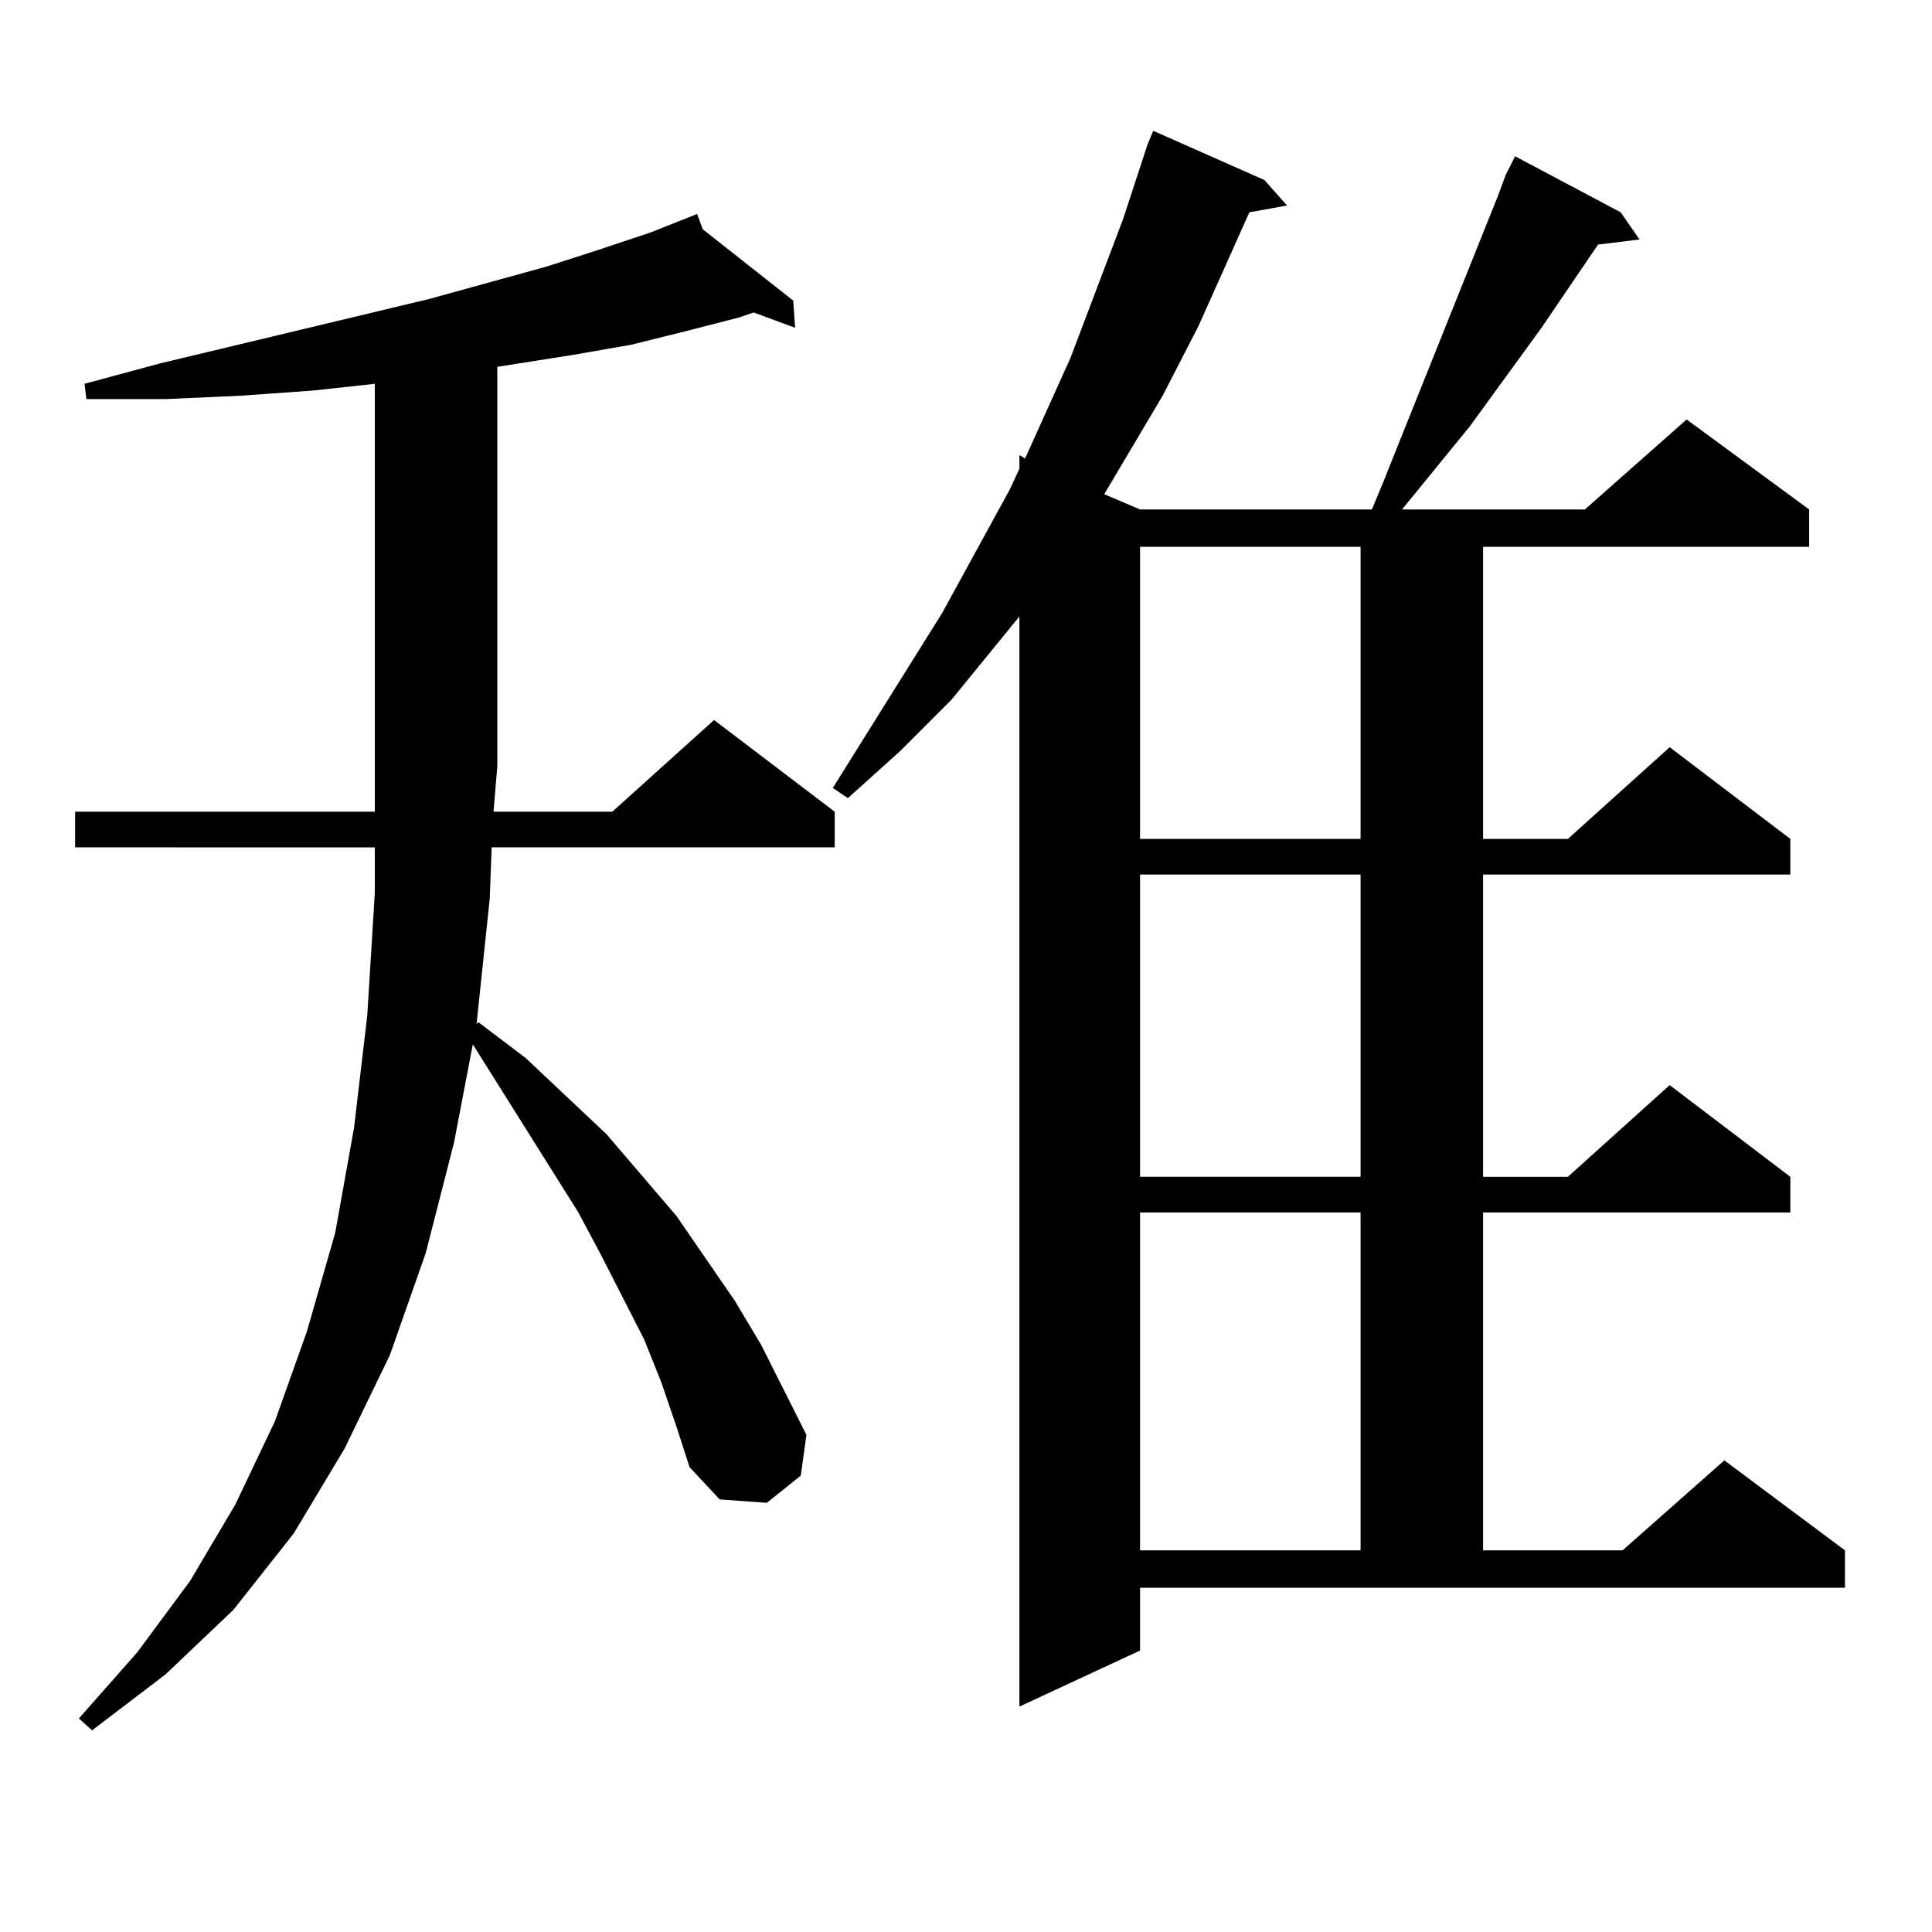
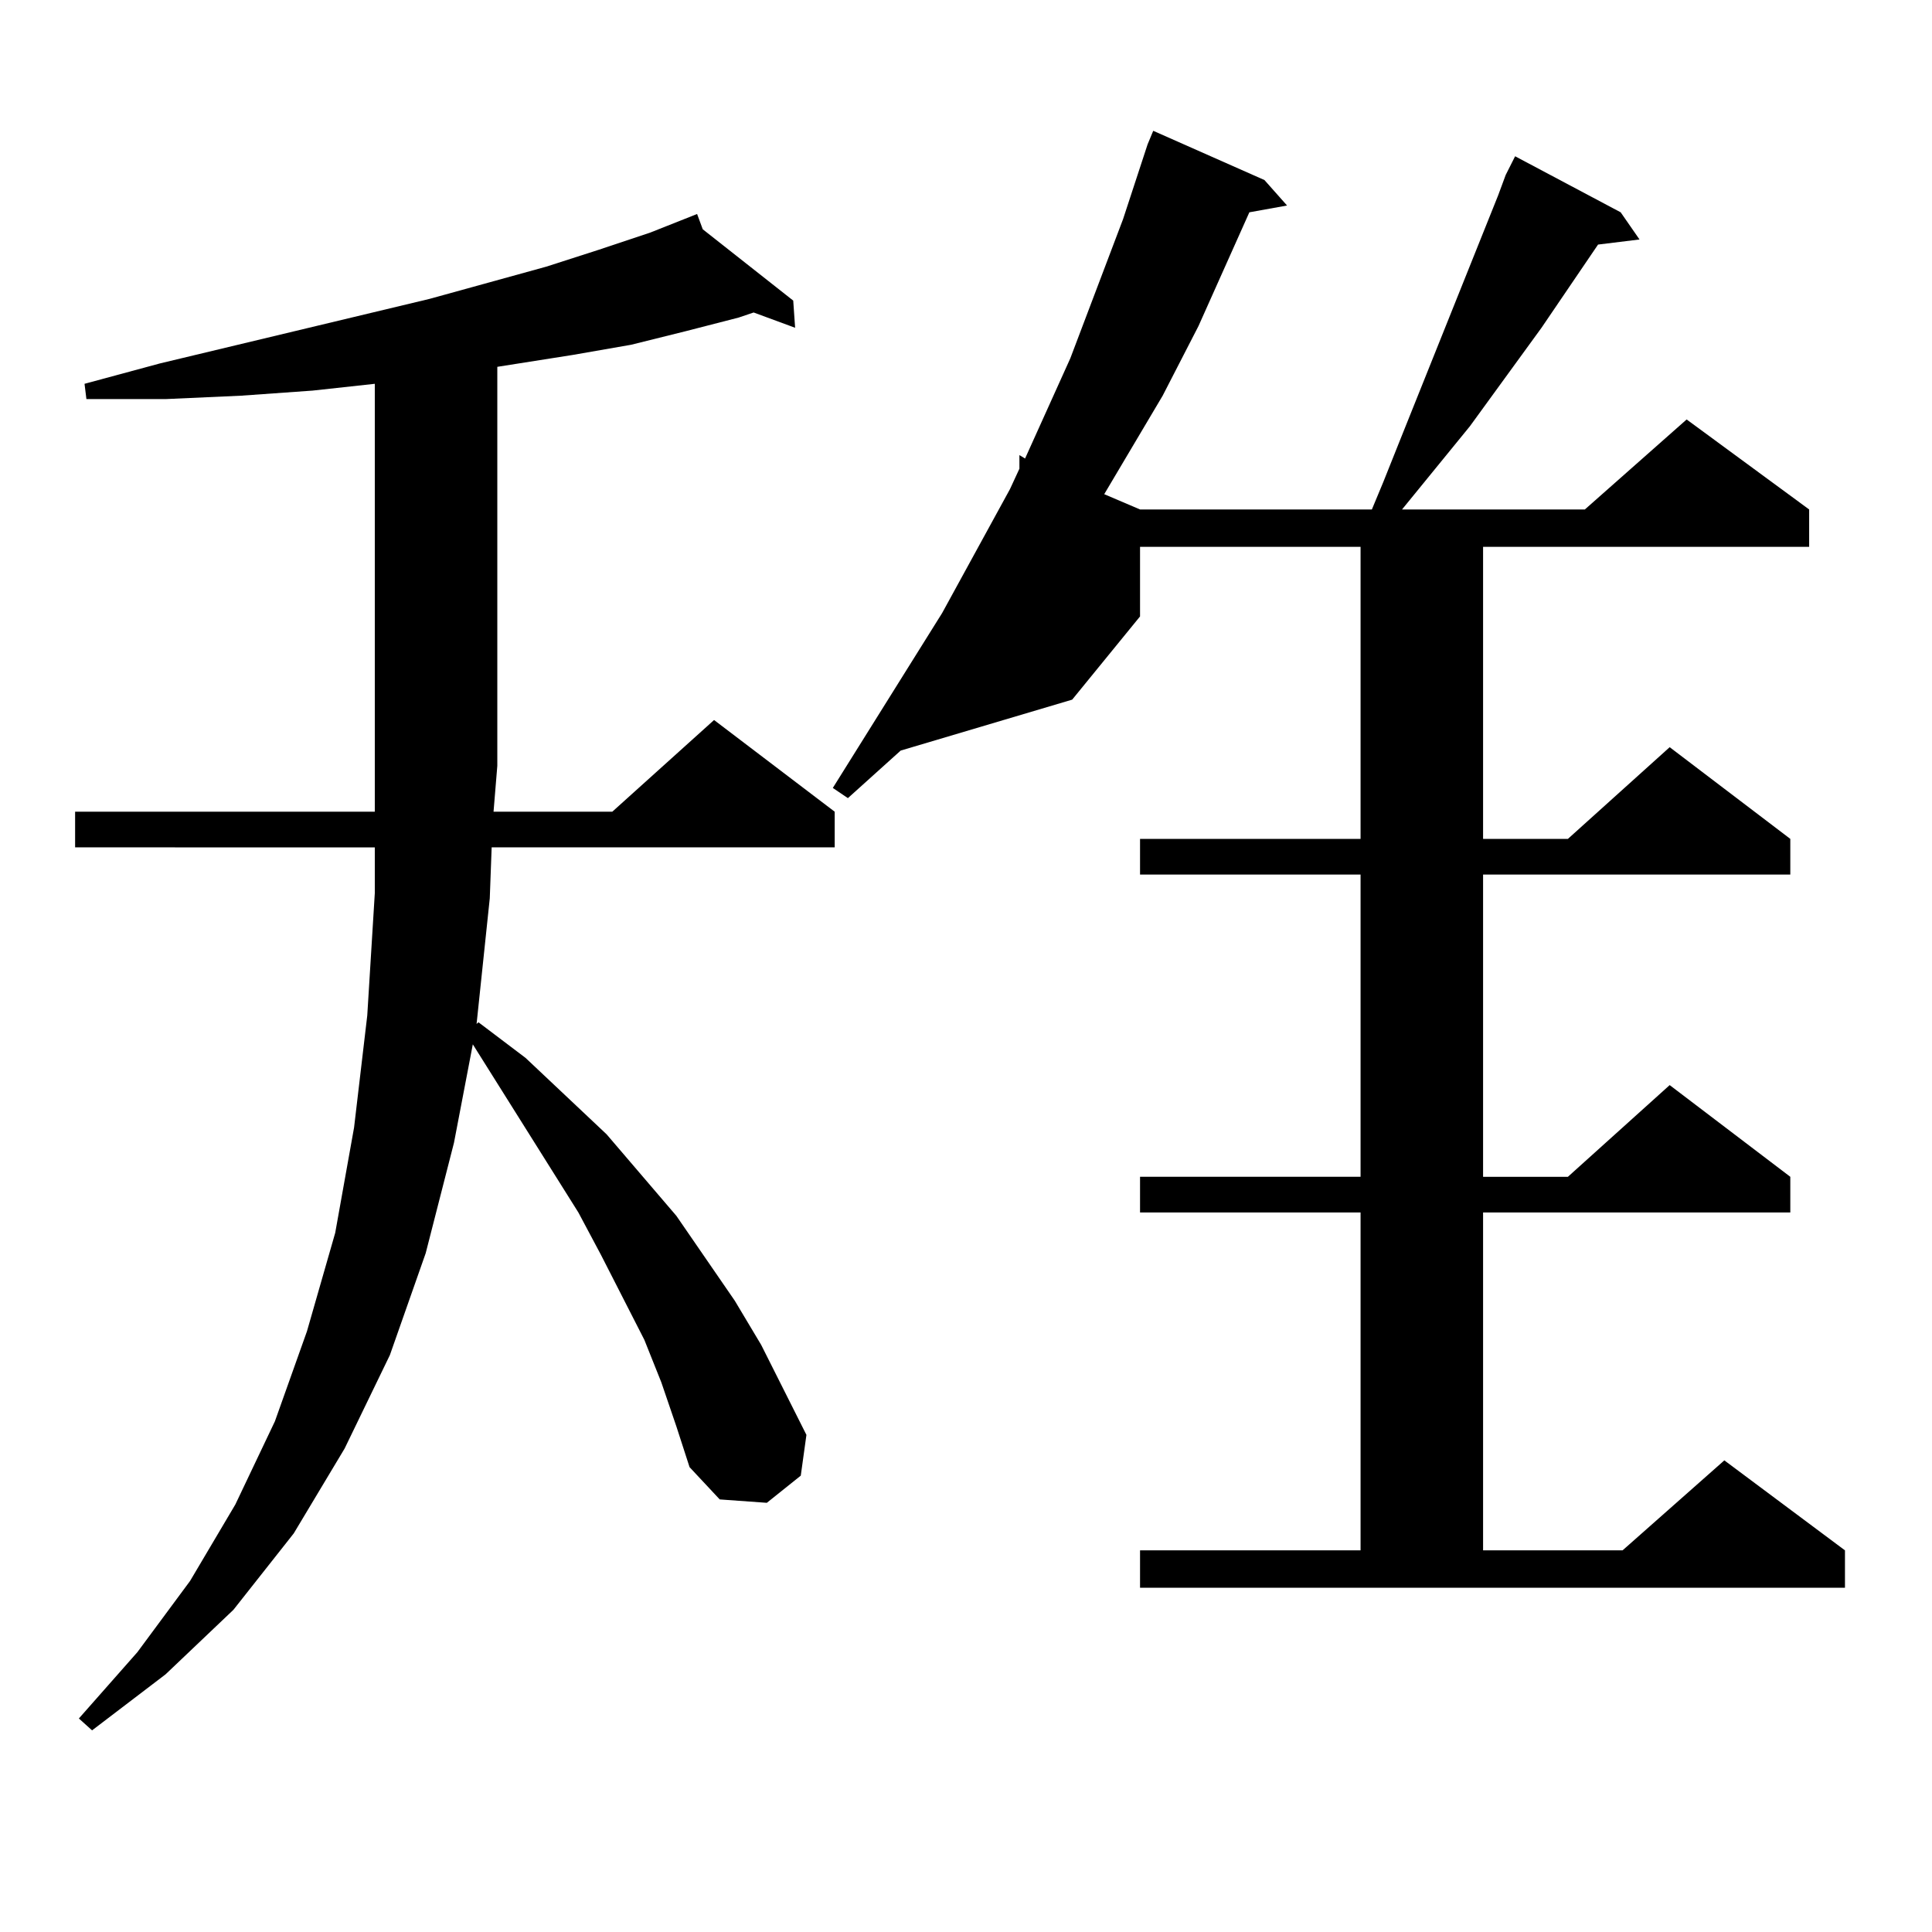
<svg xmlns="http://www.w3.org/2000/svg" version="1.1" id="图层_1" x="0px" y="0px" width="1000px" height="1000px" viewBox="0 0 1000 1000" enable-background="new 0 0 1000 1000" xml:space="preserve">
-   <path d="M342.284,715.453l-8.78-21.973l-22.438-43.945l-11.707-21.973l-54.633-87.012l-9.756,50.977l-14.634,57.129L201.8,701.391  l-23.414,48.34l-26.341,43.945l-31.219,39.551l-35.121,33.398l-38.048,29.004l-6.829-6.152l30.243-34.277l27.316-36.914  l23.414-39.551l20.487-43.066l16.585-46.582l14.634-50.977l9.756-54.492l6.829-58.008l3.902-63.281v-23.73H38.877v-18.457h155.118  V198.656l-32.194,3.516l-37.072,2.637l-39.023,1.758H44.73l-0.976-7.91l39.023-10.547l139.509-33.398l60.486-16.699l27.316-8.789  l26.341-8.789l24.39-9.668l2.927,7.91l46.828,36.914l0.976,14.063l-21.463-7.91l-7.805,2.637l-27.316,7.031l-28.292,7.031  l-30.243,5.273l-39.023,6.152V396.41l-1.951,23.73h61.462l52.682-47.461l62.438,47.461v18.457H254.481l-0.976,26.367l-6.829,65.039  l0.976-0.879l24.39,18.457l41.95,39.551l36.097,42.188l30.243,43.945l13.658,22.852l23.414,46.582l-2.927,21.094l-17.561,14.063  l-24.39-1.758l-15.609-16.699l-6.829-21.094L342.284,715.453z M590.083,854.32l-62.438,29.004V319.066l-35.121,43.066L466.184,388.5  l-27.316,24.609l-7.805-5.273l56.584-90.527l35.121-64.16l4.878-10.547v-7.031l2.927,1.758l23.414-51.855l27.316-72.07  l12.683-38.672l2.927-7.031l57.56,25.488l11.707,13.184l-19.512,3.516l-26.341,58.887l-18.536,36.035l-30.243,50.977l18.536,7.91  H710.08l5.854-14.063l8.78-21.973l50.73-126.563l3.902-10.547l4.878-9.668l54.633,29.004l9.756,14.063l-21.463,2.637l-29.268,43.066  l-37.072,50.977l-35.121,43.066h94.632l52.682-46.582l63.413,46.582v19.336H767.64v151.172h43.901l52.682-47.461l62.438,47.461  v18.457H767.64v156.445h43.901l52.682-47.461l62.438,47.461v18.457H767.64v174.902h72.193l52.682-46.582l62.438,46.582v19.336  H590.083V854.32z M590.083,283.031v151.172h114.144V283.031H590.083z M590.083,452.66v156.445h114.144V452.66H590.083z   M590.083,627.563v174.902h114.144V627.563H590.083z" />
+   <path d="M342.284,715.453l-8.78-21.973l-22.438-43.945l-11.707-21.973l-54.633-87.012l-9.756,50.977l-14.634,57.129L201.8,701.391  l-23.414,48.34l-26.341,43.945l-31.219,39.551l-35.121,33.398l-38.048,29.004l-6.829-6.152l30.243-34.277l27.316-36.914  l23.414-39.551l20.487-43.066l16.585-46.582l14.634-50.977l9.756-54.492l6.829-58.008l3.902-63.281v-23.73H38.877v-18.457h155.118  V198.656l-32.194,3.516l-37.072,2.637l-39.023,1.758H44.73l-0.976-7.91l39.023-10.547l139.509-33.398l60.486-16.699l27.316-8.789  l26.341-8.789l24.39-9.668l2.927,7.91l46.828,36.914l0.976,14.063l-21.463-7.91l-7.805,2.637l-27.316,7.031l-28.292,7.031  l-30.243,5.273l-39.023,6.152V396.41l-1.951,23.73h61.462l52.682-47.461l62.438,47.461v18.457H254.481l-0.976,26.367l-6.829,65.039  l0.976-0.879l24.39,18.457l41.95,39.551l36.097,42.188l30.243,43.945l13.658,22.852l23.414,46.582l-2.927,21.094l-17.561,14.063  l-24.39-1.758l-15.609-16.699l-6.829-21.094L342.284,715.453z M590.083,854.32V319.066l-35.121,43.066L466.184,388.5  l-27.316,24.609l-7.805-5.273l56.584-90.527l35.121-64.16l4.878-10.547v-7.031l2.927,1.758l23.414-51.855l27.316-72.07  l12.683-38.672l2.927-7.031l57.56,25.488l11.707,13.184l-19.512,3.516l-26.341,58.887l-18.536,36.035l-30.243,50.977l18.536,7.91  H710.08l5.854-14.063l8.78-21.973l50.73-126.563l3.902-10.547l4.878-9.668l54.633,29.004l9.756,14.063l-21.463,2.637l-29.268,43.066  l-37.072,50.977l-35.121,43.066h94.632l52.682-46.582l63.413,46.582v19.336H767.64v151.172h43.901l52.682-47.461l62.438,47.461  v18.457H767.64v156.445h43.901l52.682-47.461l62.438,47.461v18.457H767.64v174.902h72.193l52.682-46.582l62.438,46.582v19.336  H590.083V854.32z M590.083,283.031v151.172h114.144V283.031H590.083z M590.083,452.66v156.445h114.144V452.66H590.083z   M590.083,627.563v174.902h114.144V627.563H590.083z" />
</svg>